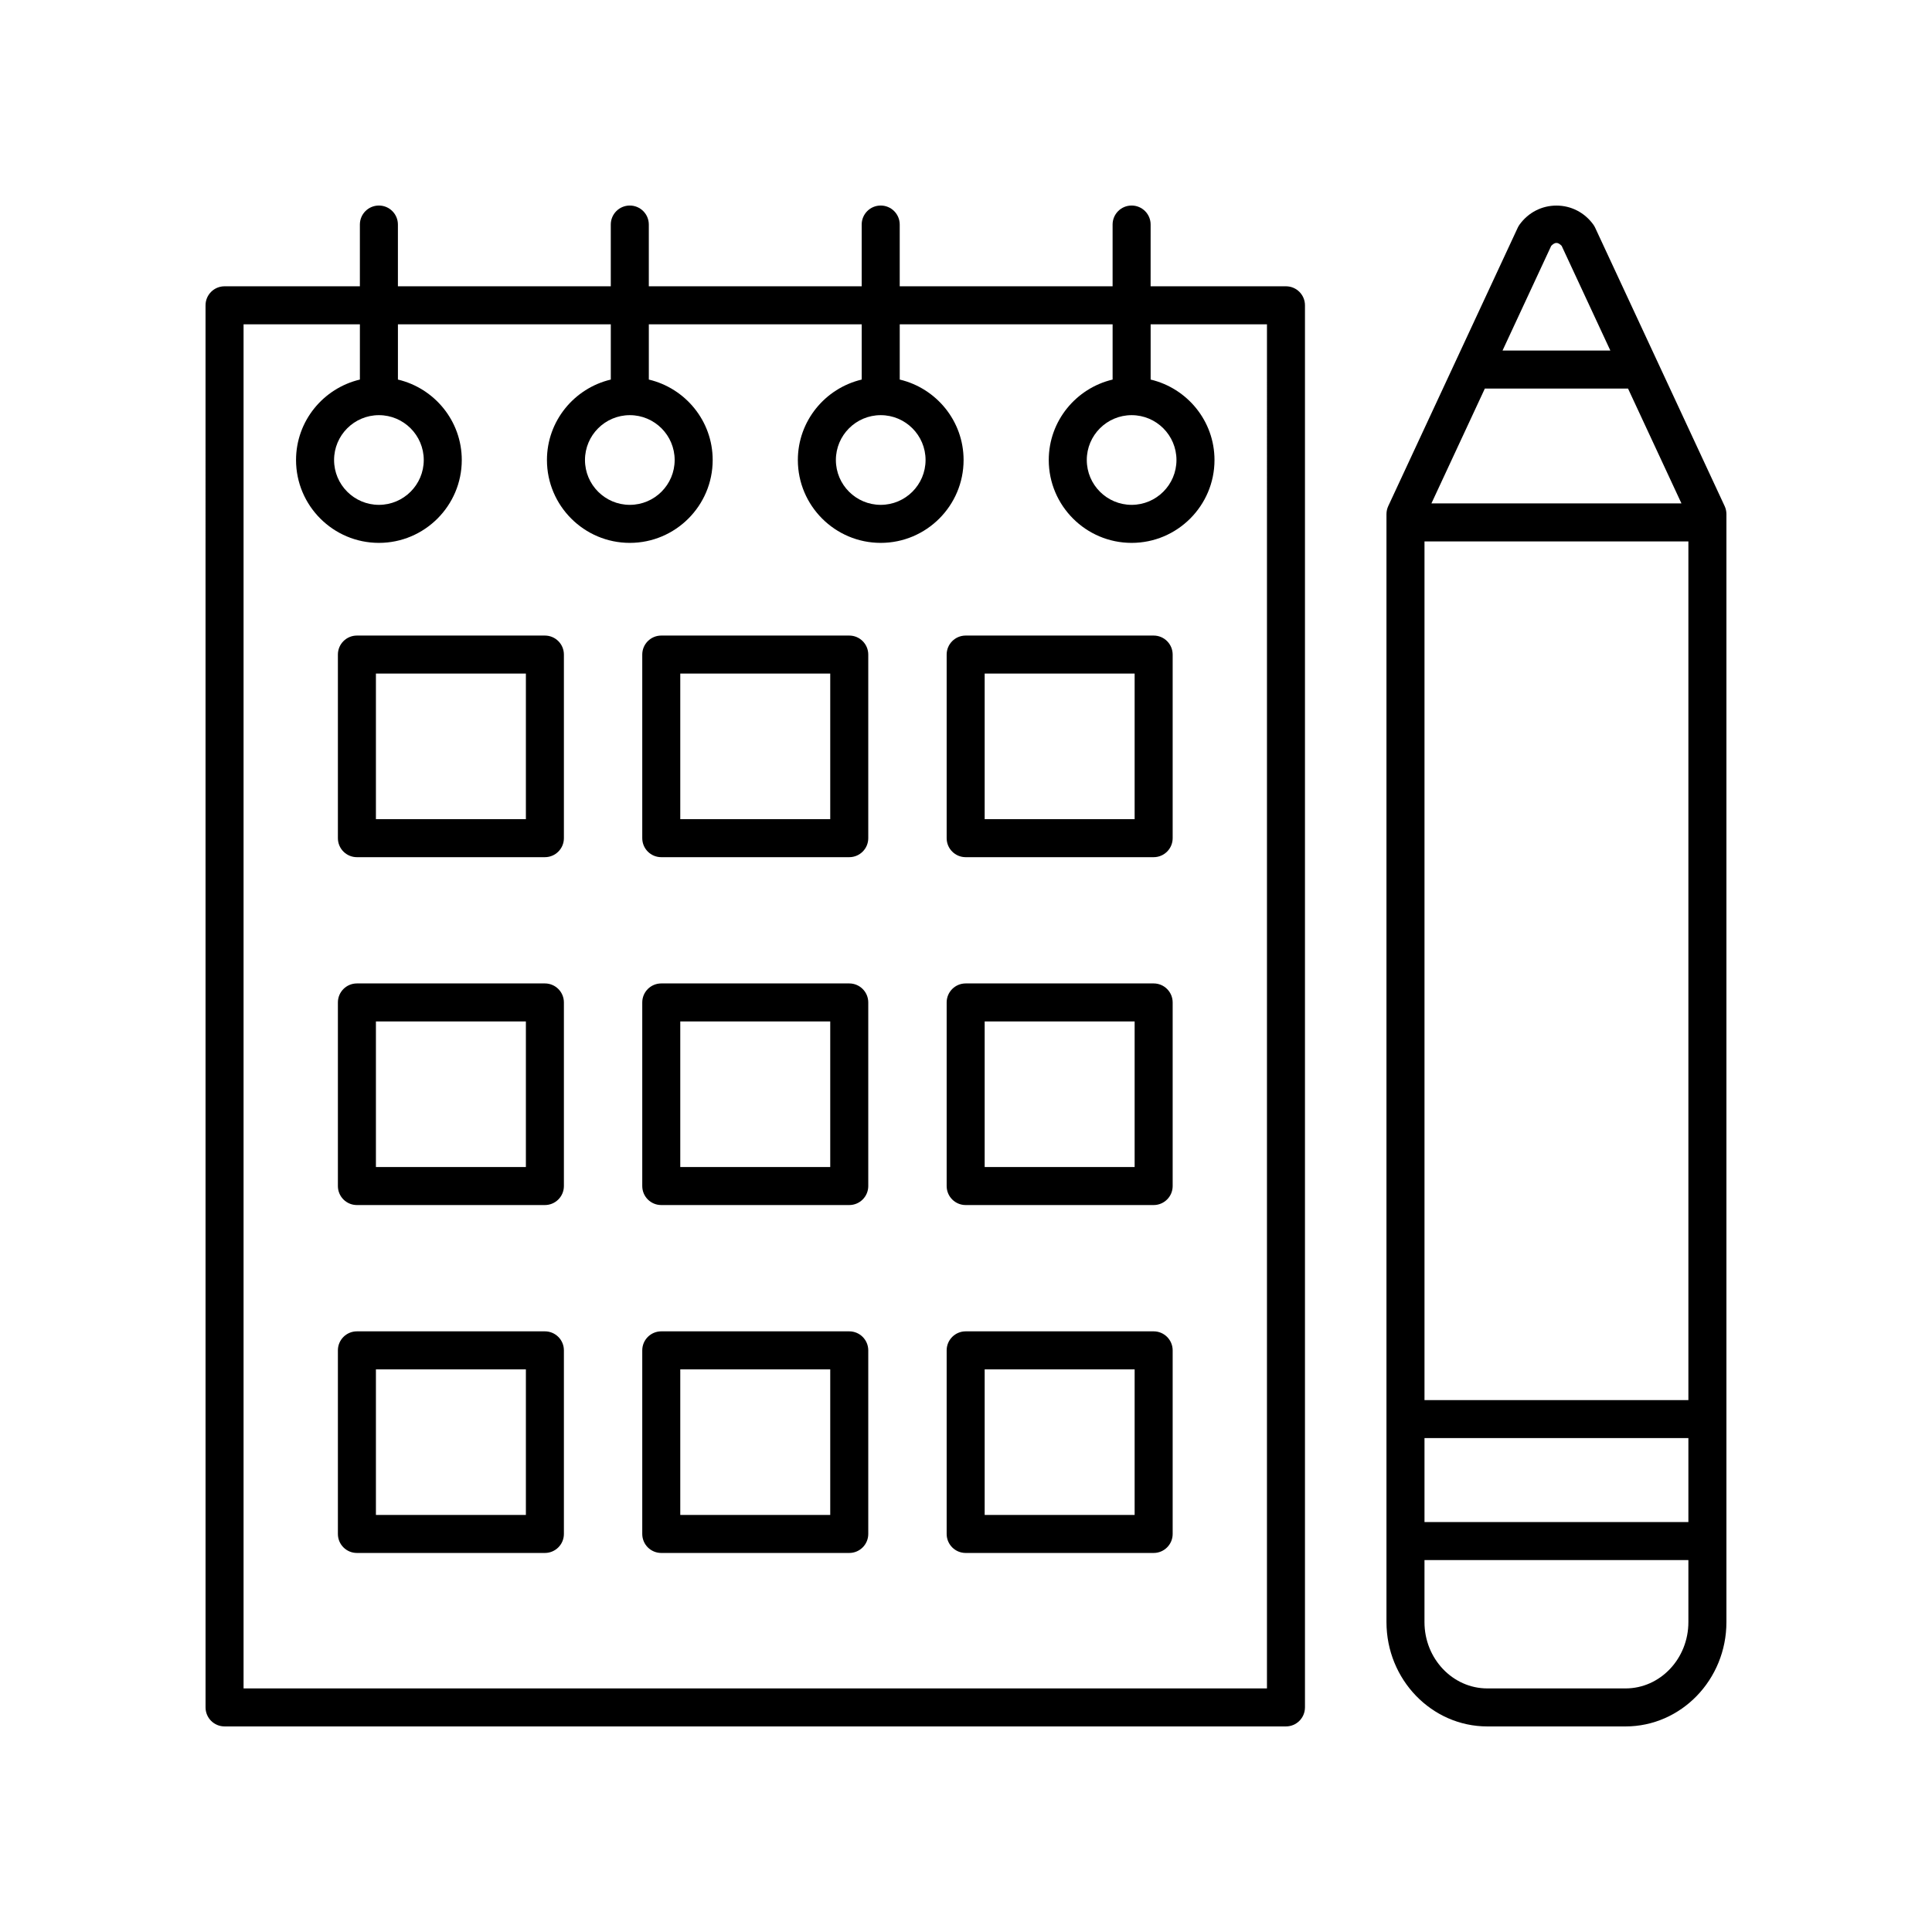
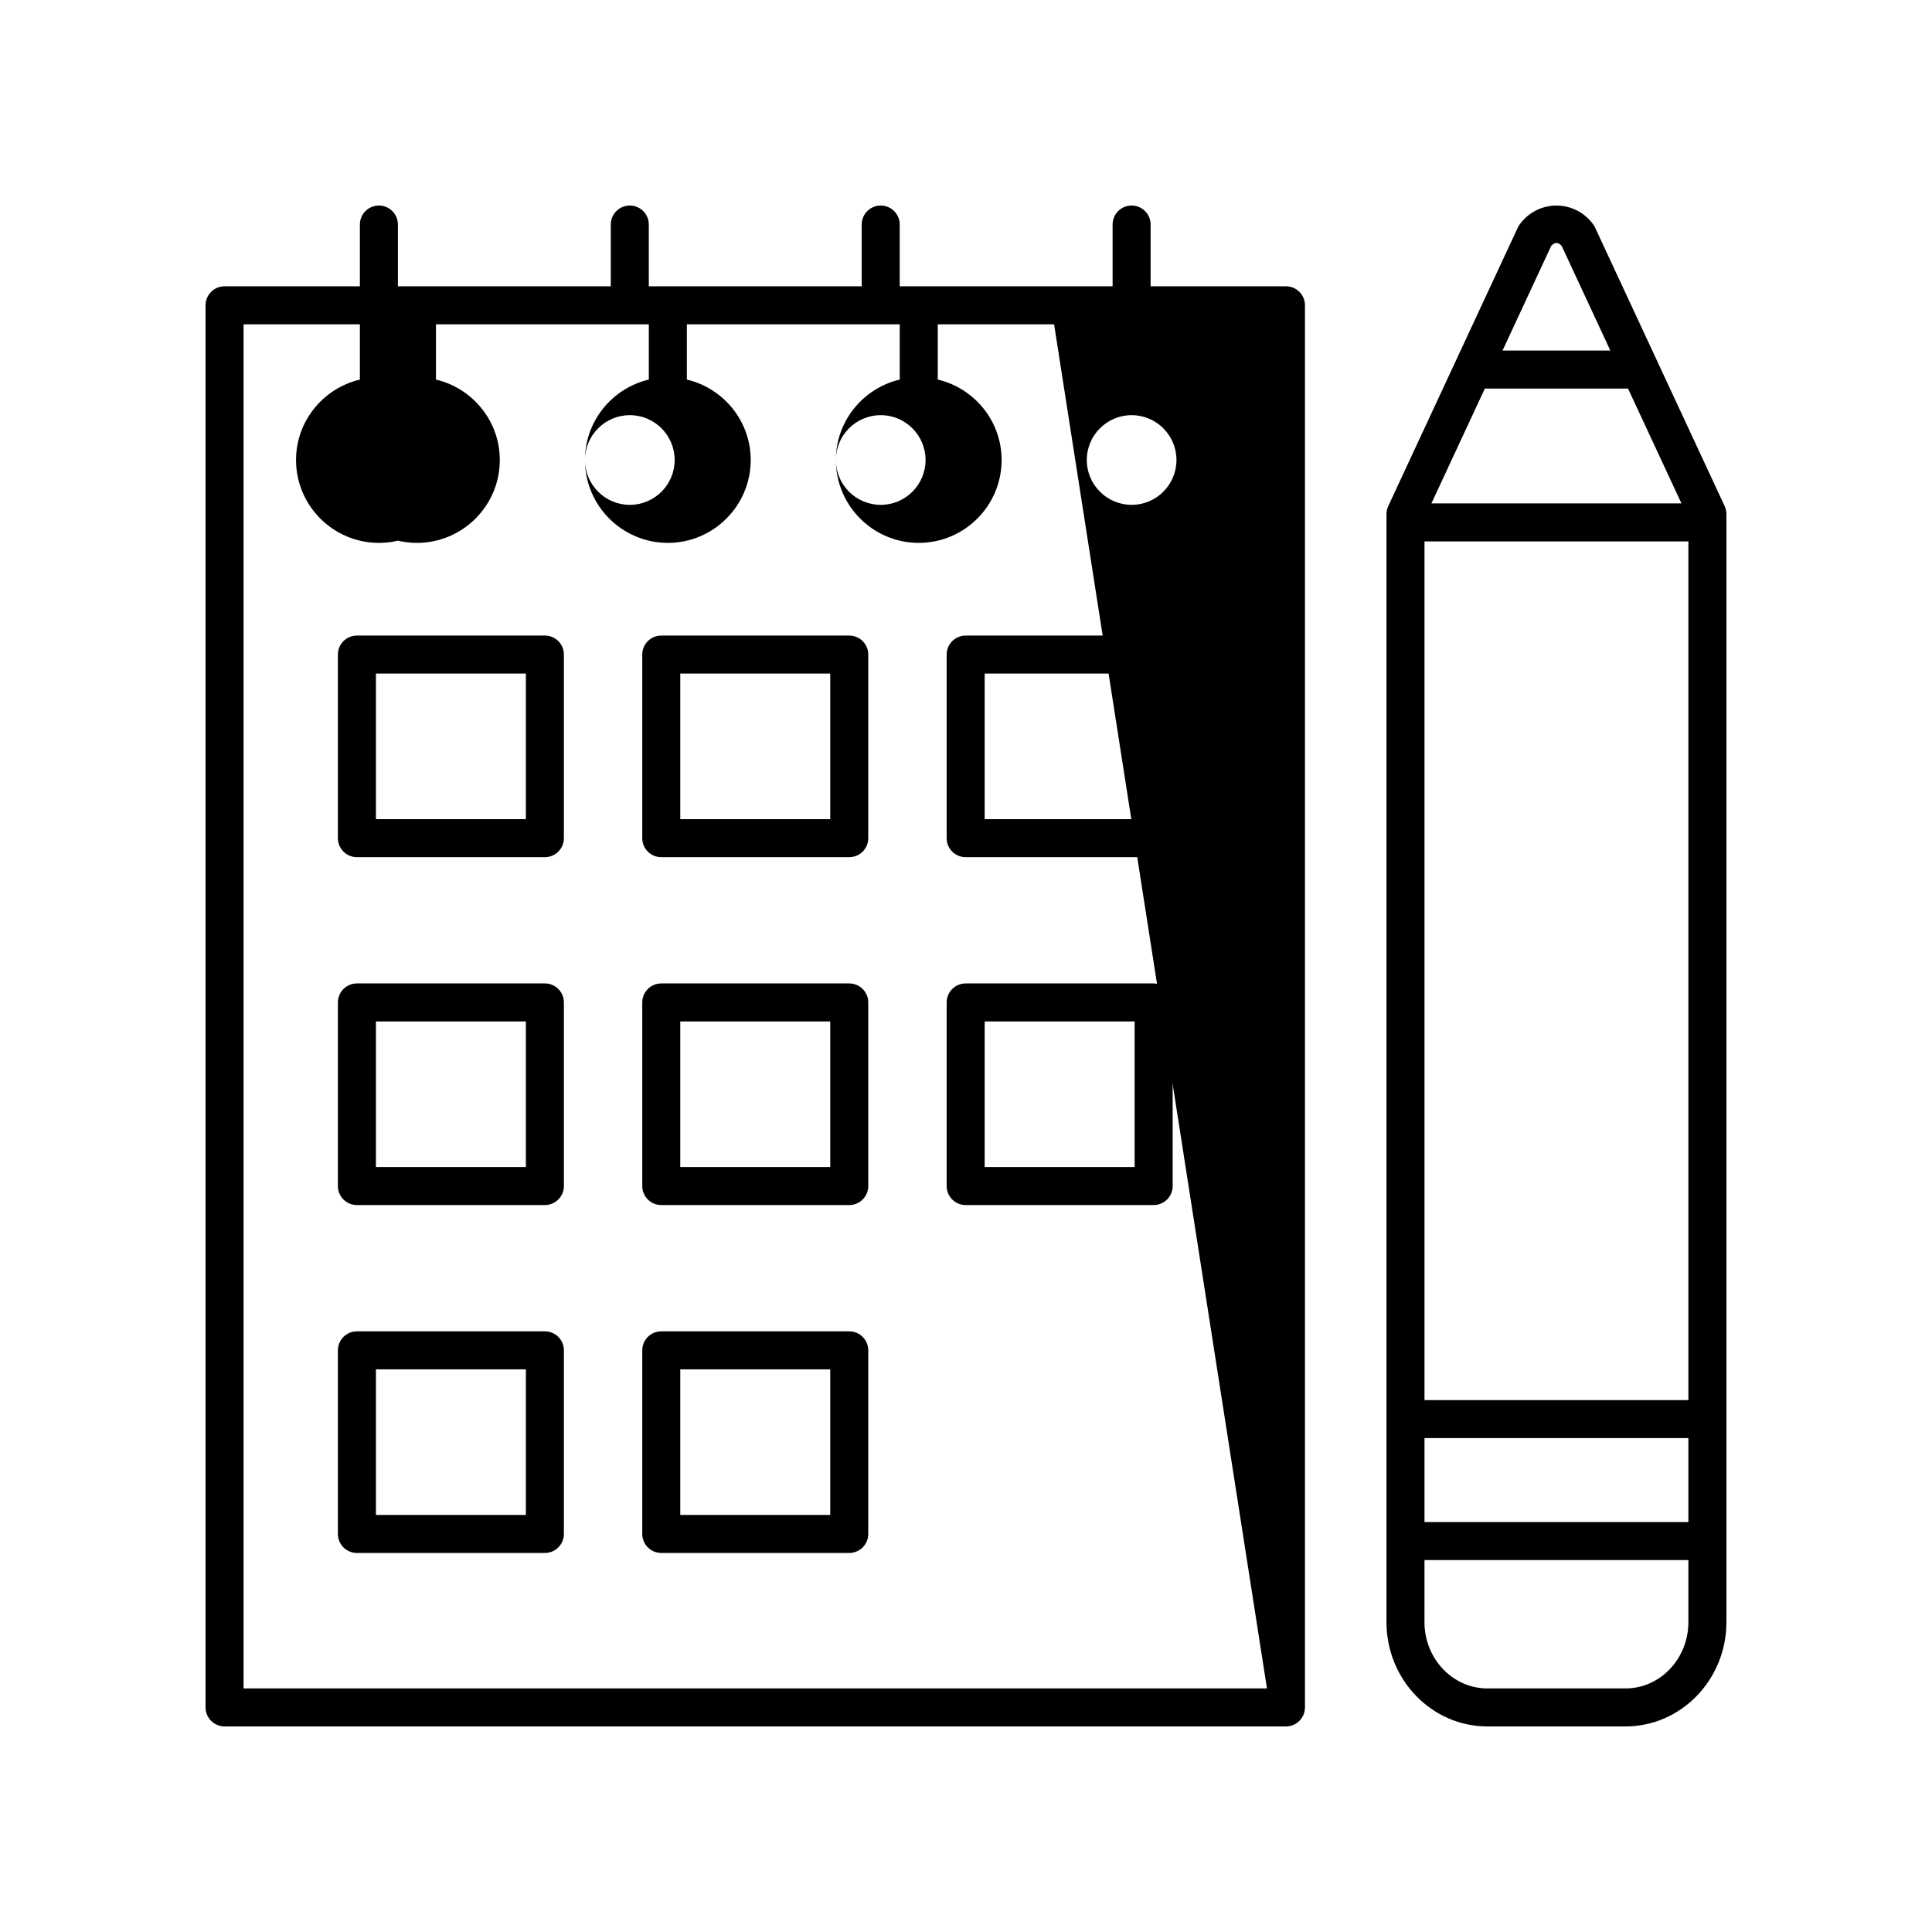
<svg xmlns="http://www.w3.org/2000/svg" fill="#000000" width="800px" height="800px" version="1.1" viewBox="144 144 512 512">
  <g>
    <path d="m288.4 312.43h-49.816c-2.781 0-5.039 2.254-5.039 5.039v48.652c0 2.785 2.254 5.039 5.039 5.039h49.816c2.781 0 5.039-2.254 5.039-5.039v-48.652c0-2.785-2.254-5.039-5.039-5.039zm-5.035 48.656h-39.742v-38.578h39.742z" />
    <path d="m288.4 404.62h-49.816c-2.781 0-5.039 2.254-5.039 5.039v48.652c0 2.785 2.254 5.039 5.039 5.039h49.816c2.781 0 5.039-2.254 5.039-5.039v-48.652c0-2.789-2.254-5.039-5.039-5.039zm-5.035 48.652h-39.742v-38.578h39.742z" />
    <path d="m288.4 496.82h-49.816c-2.781 0-5.039 2.254-5.039 5.039v48.652c0 2.785 2.254 5.039 5.039 5.039h49.816c2.781 0 5.039-2.254 5.039-5.039v-48.652c0-2.785-2.254-5.039-5.039-5.039zm-5.035 48.652h-39.742v-38.578h39.742z" />
    <path d="m369.06 312.43h-49.816c-2.781 0-5.039 2.254-5.039 5.039v48.652c0 2.785 2.254 5.039 5.039 5.039h49.816c2.781 0 5.039-2.254 5.039-5.039v-48.652c-0.004-2.785-2.258-5.039-5.039-5.039zm-5.039 48.656h-39.742v-38.578h39.742z" />
    <path d="m369.06 404.62h-49.816c-2.781 0-5.039 2.254-5.039 5.039v48.652c0 2.785 2.254 5.039 5.039 5.039h49.816c2.781 0 5.039-2.254 5.039-5.039v-48.652c-0.004-2.789-2.258-5.039-5.039-5.039zm-5.039 48.652h-39.742v-38.578h39.742z" />
    <path d="m369.06 496.82h-49.816c-2.781 0-5.039 2.254-5.039 5.039v48.652c0 2.785 2.254 5.039 5.039 5.039h49.816c2.781 0 5.039-2.254 5.039-5.039v-48.652c-0.004-2.785-2.258-5.039-5.039-5.039zm-5.039 48.652h-39.742v-38.578h39.742z" />
    <path d="m449.73 312.43h-49.816c-2.781 0-5.039 2.254-5.039 5.039v48.652c0 2.785 2.254 5.039 5.039 5.039h49.816c2.781 0 5.039-2.254 5.039-5.039v-48.652c-0.004-2.785-2.258-5.039-5.039-5.039zm-5.039 48.656h-39.742v-38.578h39.742z" />
    <path d="m449.73 404.62h-49.816c-2.781 0-5.039 2.254-5.039 5.039v48.652c0 2.785 2.254 5.039 5.039 5.039h49.816c2.781 0 5.039-2.254 5.039-5.039v-48.652c-0.004-2.789-2.258-5.039-5.039-5.039zm-5.039 48.652h-39.742v-38.578h39.742z" />
-     <path d="m449.73 496.82h-49.816c-2.781 0-5.039 2.254-5.039 5.039v48.652c0 2.785 2.254 5.039 5.039 5.039h49.816c2.781 0 5.039-2.254 5.039-5.039v-48.652c-0.004-2.785-2.258-5.039-5.039-5.039zm-5.039 48.652h-39.742v-38.578h39.742z" />
-     <path d="m489.83 596.48v-371.57c0-2.785-2.254-5.039-5.039-5.039h-35.867l0.004-16.363c0-2.785-2.254-5.039-5.039-5.039-2.781 0-5.039 2.254-5.039 5.039v16.363h-56.414v-16.363c0-2.785-2.254-5.039-5.039-5.039-2.781 0-5.039 2.254-5.039 5.039v16.363h-56.414v-16.363c0-2.785-2.254-5.039-5.039-5.039-2.781 0-5.039 2.254-5.039 5.039v16.363h-56.414v-16.363c0-2.785-2.254-5.039-5.039-5.039-2.781 0-5.039 2.254-5.039 5.039v16.363h-35.863c-2.781 0-5.039 2.254-5.039 5.039l0.004 371.57c0 2.785 2.254 5.039 5.039 5.039h281.28c2.781 0 5.035-2.254 5.035-5.039zm-10.074-5.039h-271.21v-361.49h30.828v14.637c-9.676 2.293-16.922 10.957-16.922 21.324 0 12.109 9.852 21.957 21.961 21.957s21.961-9.852 21.961-21.957c0-10.367-7.246-19.031-16.922-21.324v-14.637h56.414v14.637c-9.676 2.293-16.922 10.957-16.922 21.324 0 12.109 9.852 21.957 21.961 21.957s21.961-9.852 21.961-21.957c0-10.367-7.246-19.031-16.922-21.324v-14.637h56.414v14.637c-9.676 2.293-16.922 10.957-16.922 21.324 0 12.109 9.852 21.957 21.961 21.957s21.961-9.852 21.961-21.957c0-10.367-7.246-19.031-16.922-21.324v-14.637h56.414v14.637c-9.676 2.293-16.922 10.957-16.922 21.324 0 12.109 9.852 21.957 21.961 21.957s21.961-9.852 21.961-21.957c0-10.367-7.246-19.031-16.922-21.324v-14.637h30.828zm-235.34-337.42c6.555 0 11.883 5.332 11.883 11.887 0 6.555-5.332 11.883-11.883 11.883-6.555 0-11.883-5.328-11.883-11.883 0-6.555 5.332-11.887 11.883-11.887zm66.492 0c6.555 0 11.883 5.332 11.883 11.887 0 6.555-5.332 11.883-11.883 11.883-6.555 0-11.883-5.328-11.883-11.883 0-6.555 5.328-11.887 11.883-11.887zm66.492 0c6.555 0 11.883 5.332 11.883 11.887 0 6.555-5.332 11.883-11.883 11.883-6.555 0-11.883-5.328-11.883-11.883 0-6.555 5.328-11.887 11.883-11.887zm66.492 0c6.555 0 11.883 5.332 11.883 11.887 0 6.555-5.332 11.883-11.883 11.883-6.555 0-11.883-5.328-11.883-11.883-0.004-6.555 5.328-11.887 11.883-11.887z" />
+     <path d="m489.83 596.48v-371.57c0-2.785-2.254-5.039-5.039-5.039h-35.867l0.004-16.363c0-2.785-2.254-5.039-5.039-5.039-2.781 0-5.039 2.254-5.039 5.039v16.363h-56.414v-16.363c0-2.785-2.254-5.039-5.039-5.039-2.781 0-5.039 2.254-5.039 5.039v16.363h-56.414v-16.363c0-2.785-2.254-5.039-5.039-5.039-2.781 0-5.039 2.254-5.039 5.039v16.363h-56.414v-16.363c0-2.785-2.254-5.039-5.039-5.039-2.781 0-5.039 2.254-5.039 5.039v16.363h-35.863c-2.781 0-5.039 2.254-5.039 5.039l0.004 371.57c0 2.785 2.254 5.039 5.039 5.039h281.28c2.781 0 5.035-2.254 5.035-5.039zm-10.074-5.039h-271.21v-361.49h30.828v14.637c-9.676 2.293-16.922 10.957-16.922 21.324 0 12.109 9.852 21.957 21.961 21.957s21.961-9.852 21.961-21.957c0-10.367-7.246-19.031-16.922-21.324v-14.637v14.637c-9.676 2.293-16.922 10.957-16.922 21.324 0 12.109 9.852 21.957 21.961 21.957s21.961-9.852 21.961-21.957c0-10.367-7.246-19.031-16.922-21.324v-14.637h56.414v14.637c-9.676 2.293-16.922 10.957-16.922 21.324 0 12.109 9.852 21.957 21.961 21.957s21.961-9.852 21.961-21.957c0-10.367-7.246-19.031-16.922-21.324v-14.637h56.414v14.637c-9.676 2.293-16.922 10.957-16.922 21.324 0 12.109 9.852 21.957 21.961 21.957s21.961-9.852 21.961-21.957c0-10.367-7.246-19.031-16.922-21.324v-14.637h30.828zm-235.34-337.42c6.555 0 11.883 5.332 11.883 11.887 0 6.555-5.332 11.883-11.883 11.883-6.555 0-11.883-5.328-11.883-11.883 0-6.555 5.332-11.887 11.883-11.887zm66.492 0c6.555 0 11.883 5.332 11.883 11.887 0 6.555-5.332 11.883-11.883 11.883-6.555 0-11.883-5.328-11.883-11.883 0-6.555 5.328-11.887 11.883-11.887zm66.492 0c6.555 0 11.883 5.332 11.883 11.887 0 6.555-5.332 11.883-11.883 11.883-6.555 0-11.883-5.328-11.883-11.883 0-6.555 5.328-11.887 11.883-11.887zm66.492 0c6.555 0 11.883 5.332 11.883 11.887 0 6.555-5.332 11.883-11.883 11.883-6.555 0-11.883-5.328-11.883-11.883-0.004-6.555 5.328-11.887 11.883-11.887z" />
    <path d="m566.73 204.34c-0.137-0.297-0.301-0.574-0.492-0.836-2.32-3.195-5.879-5.023-9.762-5.023h-0.004c-3.887 0-7.445 1.832-9.762 5.023-0.191 0.266-0.355 0.547-0.492 0.836l-34.32 73.785c-0.309 0.664-0.469 1.391-0.469 2.125v293.62c0 15.246 11.992 27.652 26.734 27.652h36.621c14.742 0 26.734-12.406 26.734-27.652v-293.62c0-0.734-0.16-1.461-0.469-2.125zm-29.227 42.629h37.941l14.16 30.441h-66.262zm53.938 40.52v227.55h-69.934v-227.55zm-69.934 237.62h69.934v22.254h-69.934zm33.586-315.96c1.012-1.027 1.762-1.02 2.762 0l12.906 27.746h-28.57zm19.691 382.3h-36.621c-9.188 0-16.66-7.883-16.66-17.574l0.004-16.434h69.934v16.434c0 9.691-7.469 17.574-16.656 17.574z" />
  </g>
</svg>